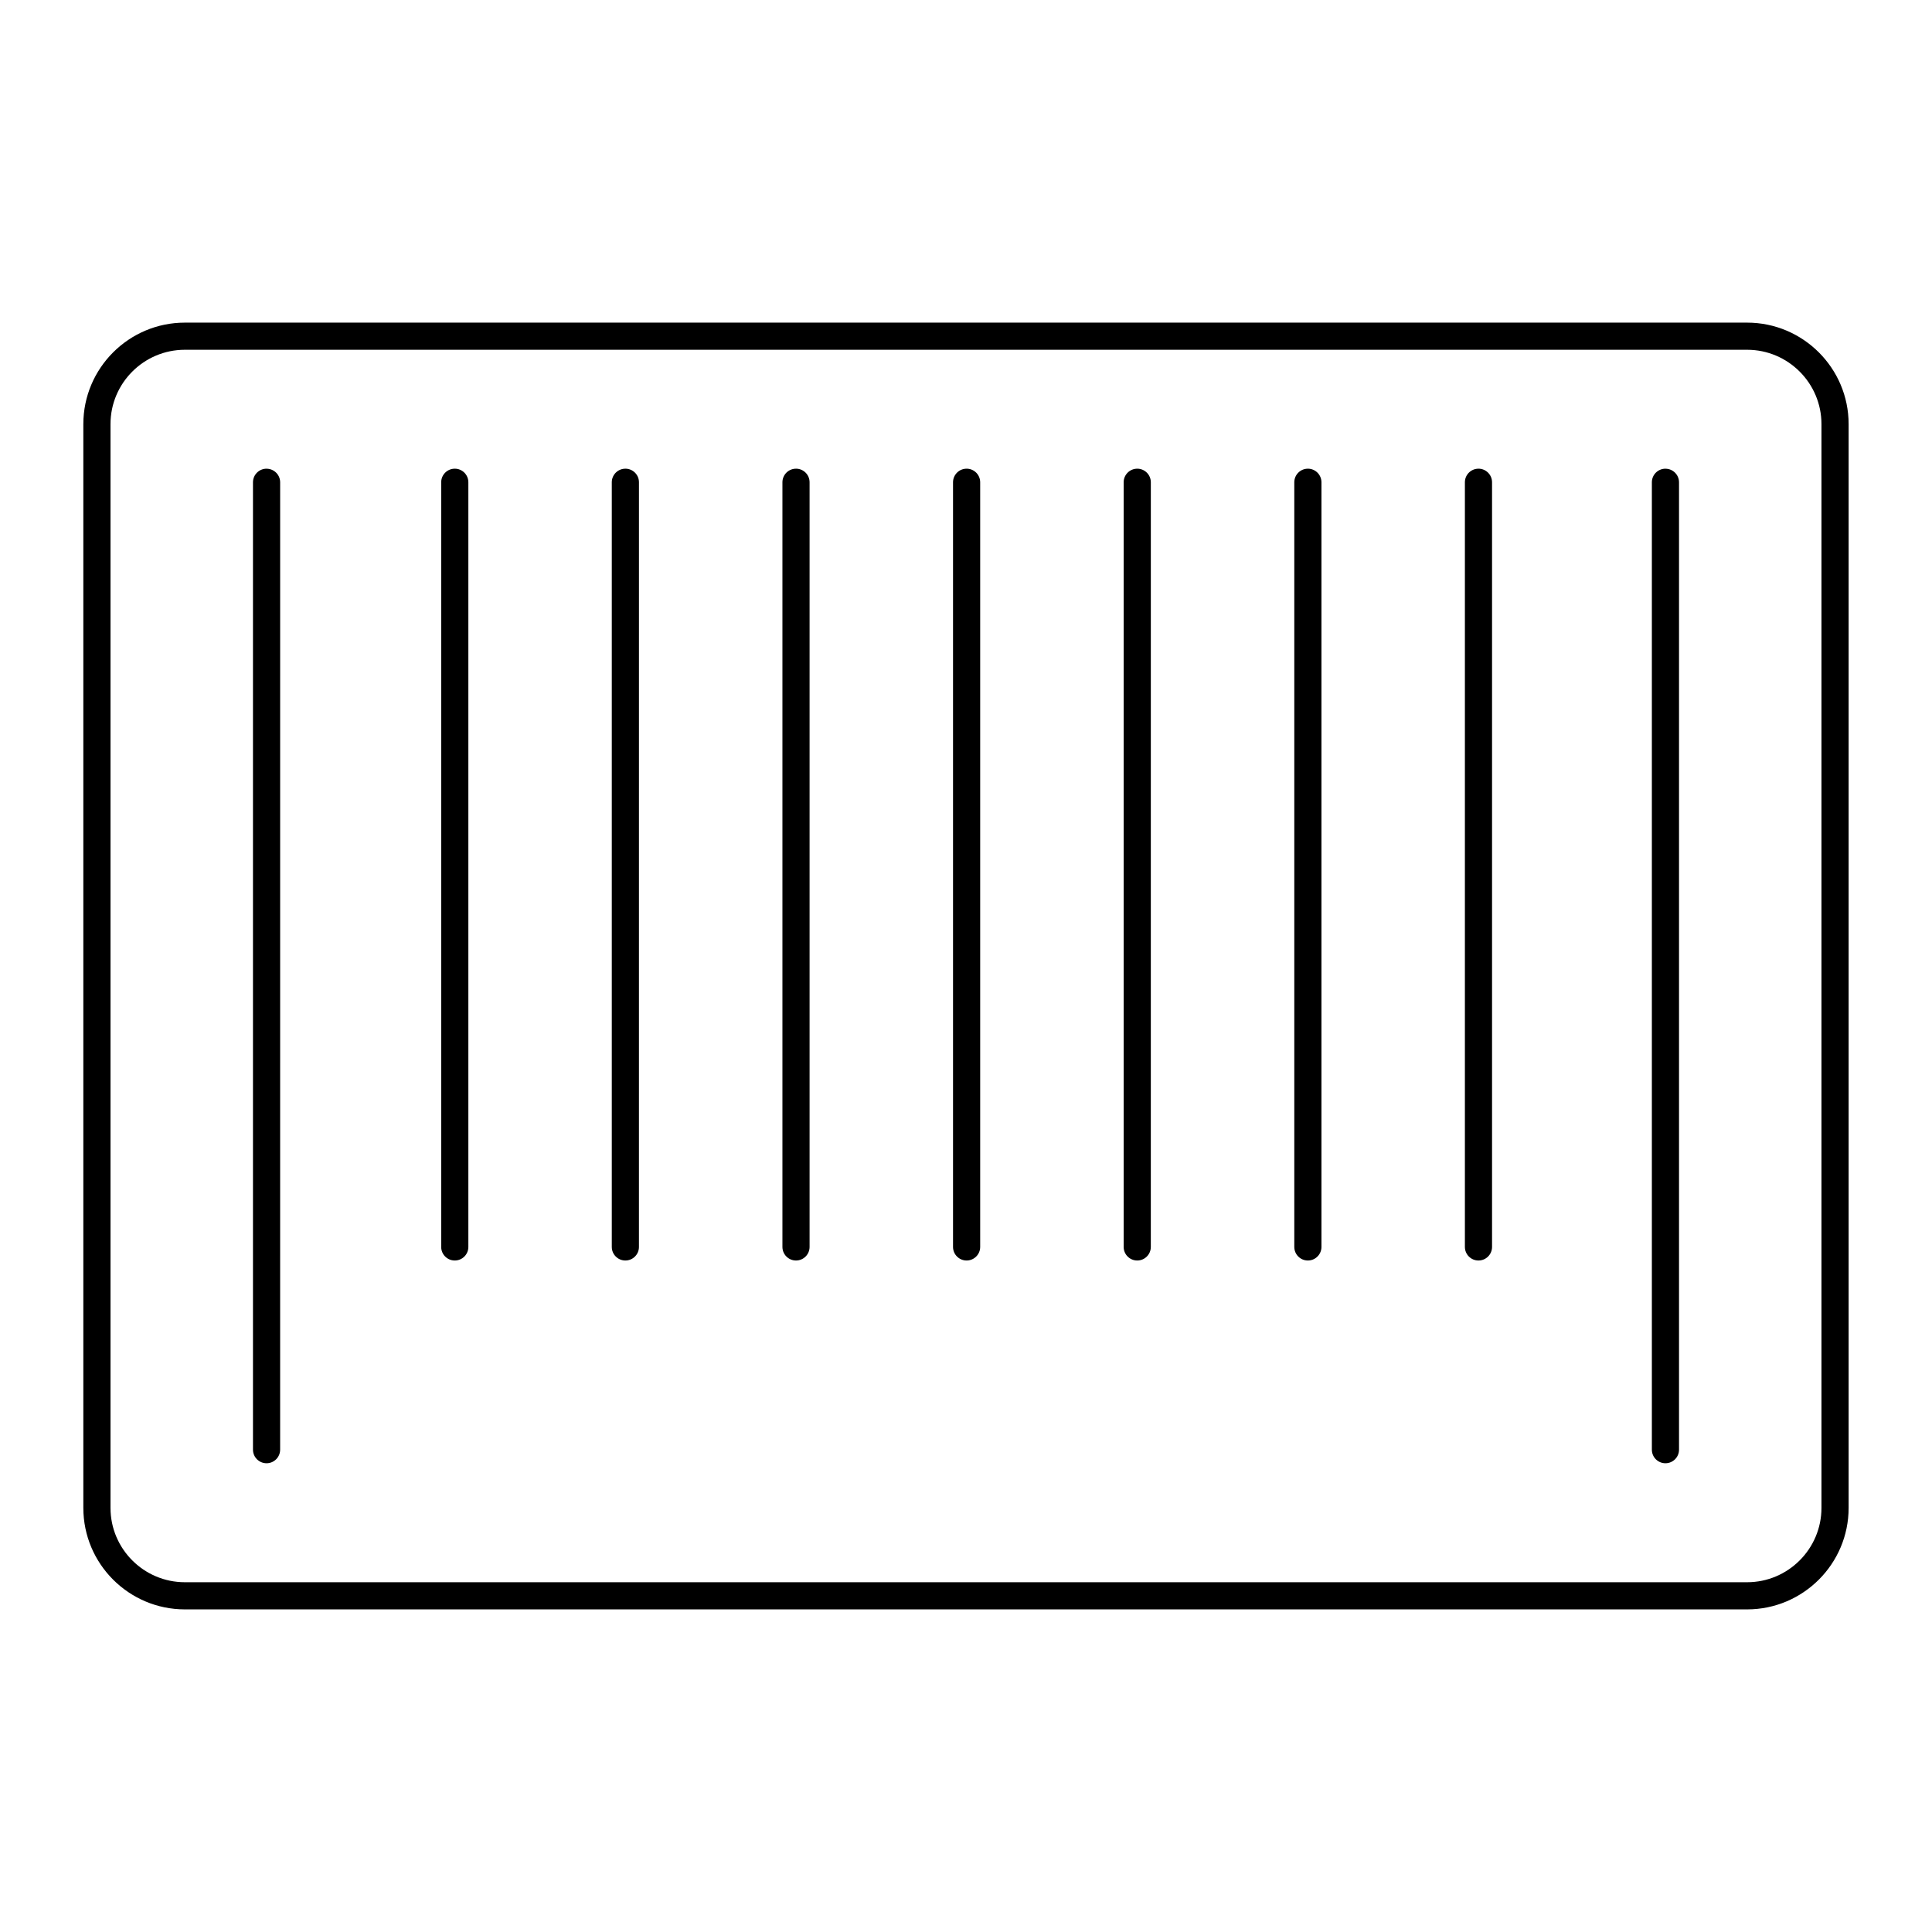
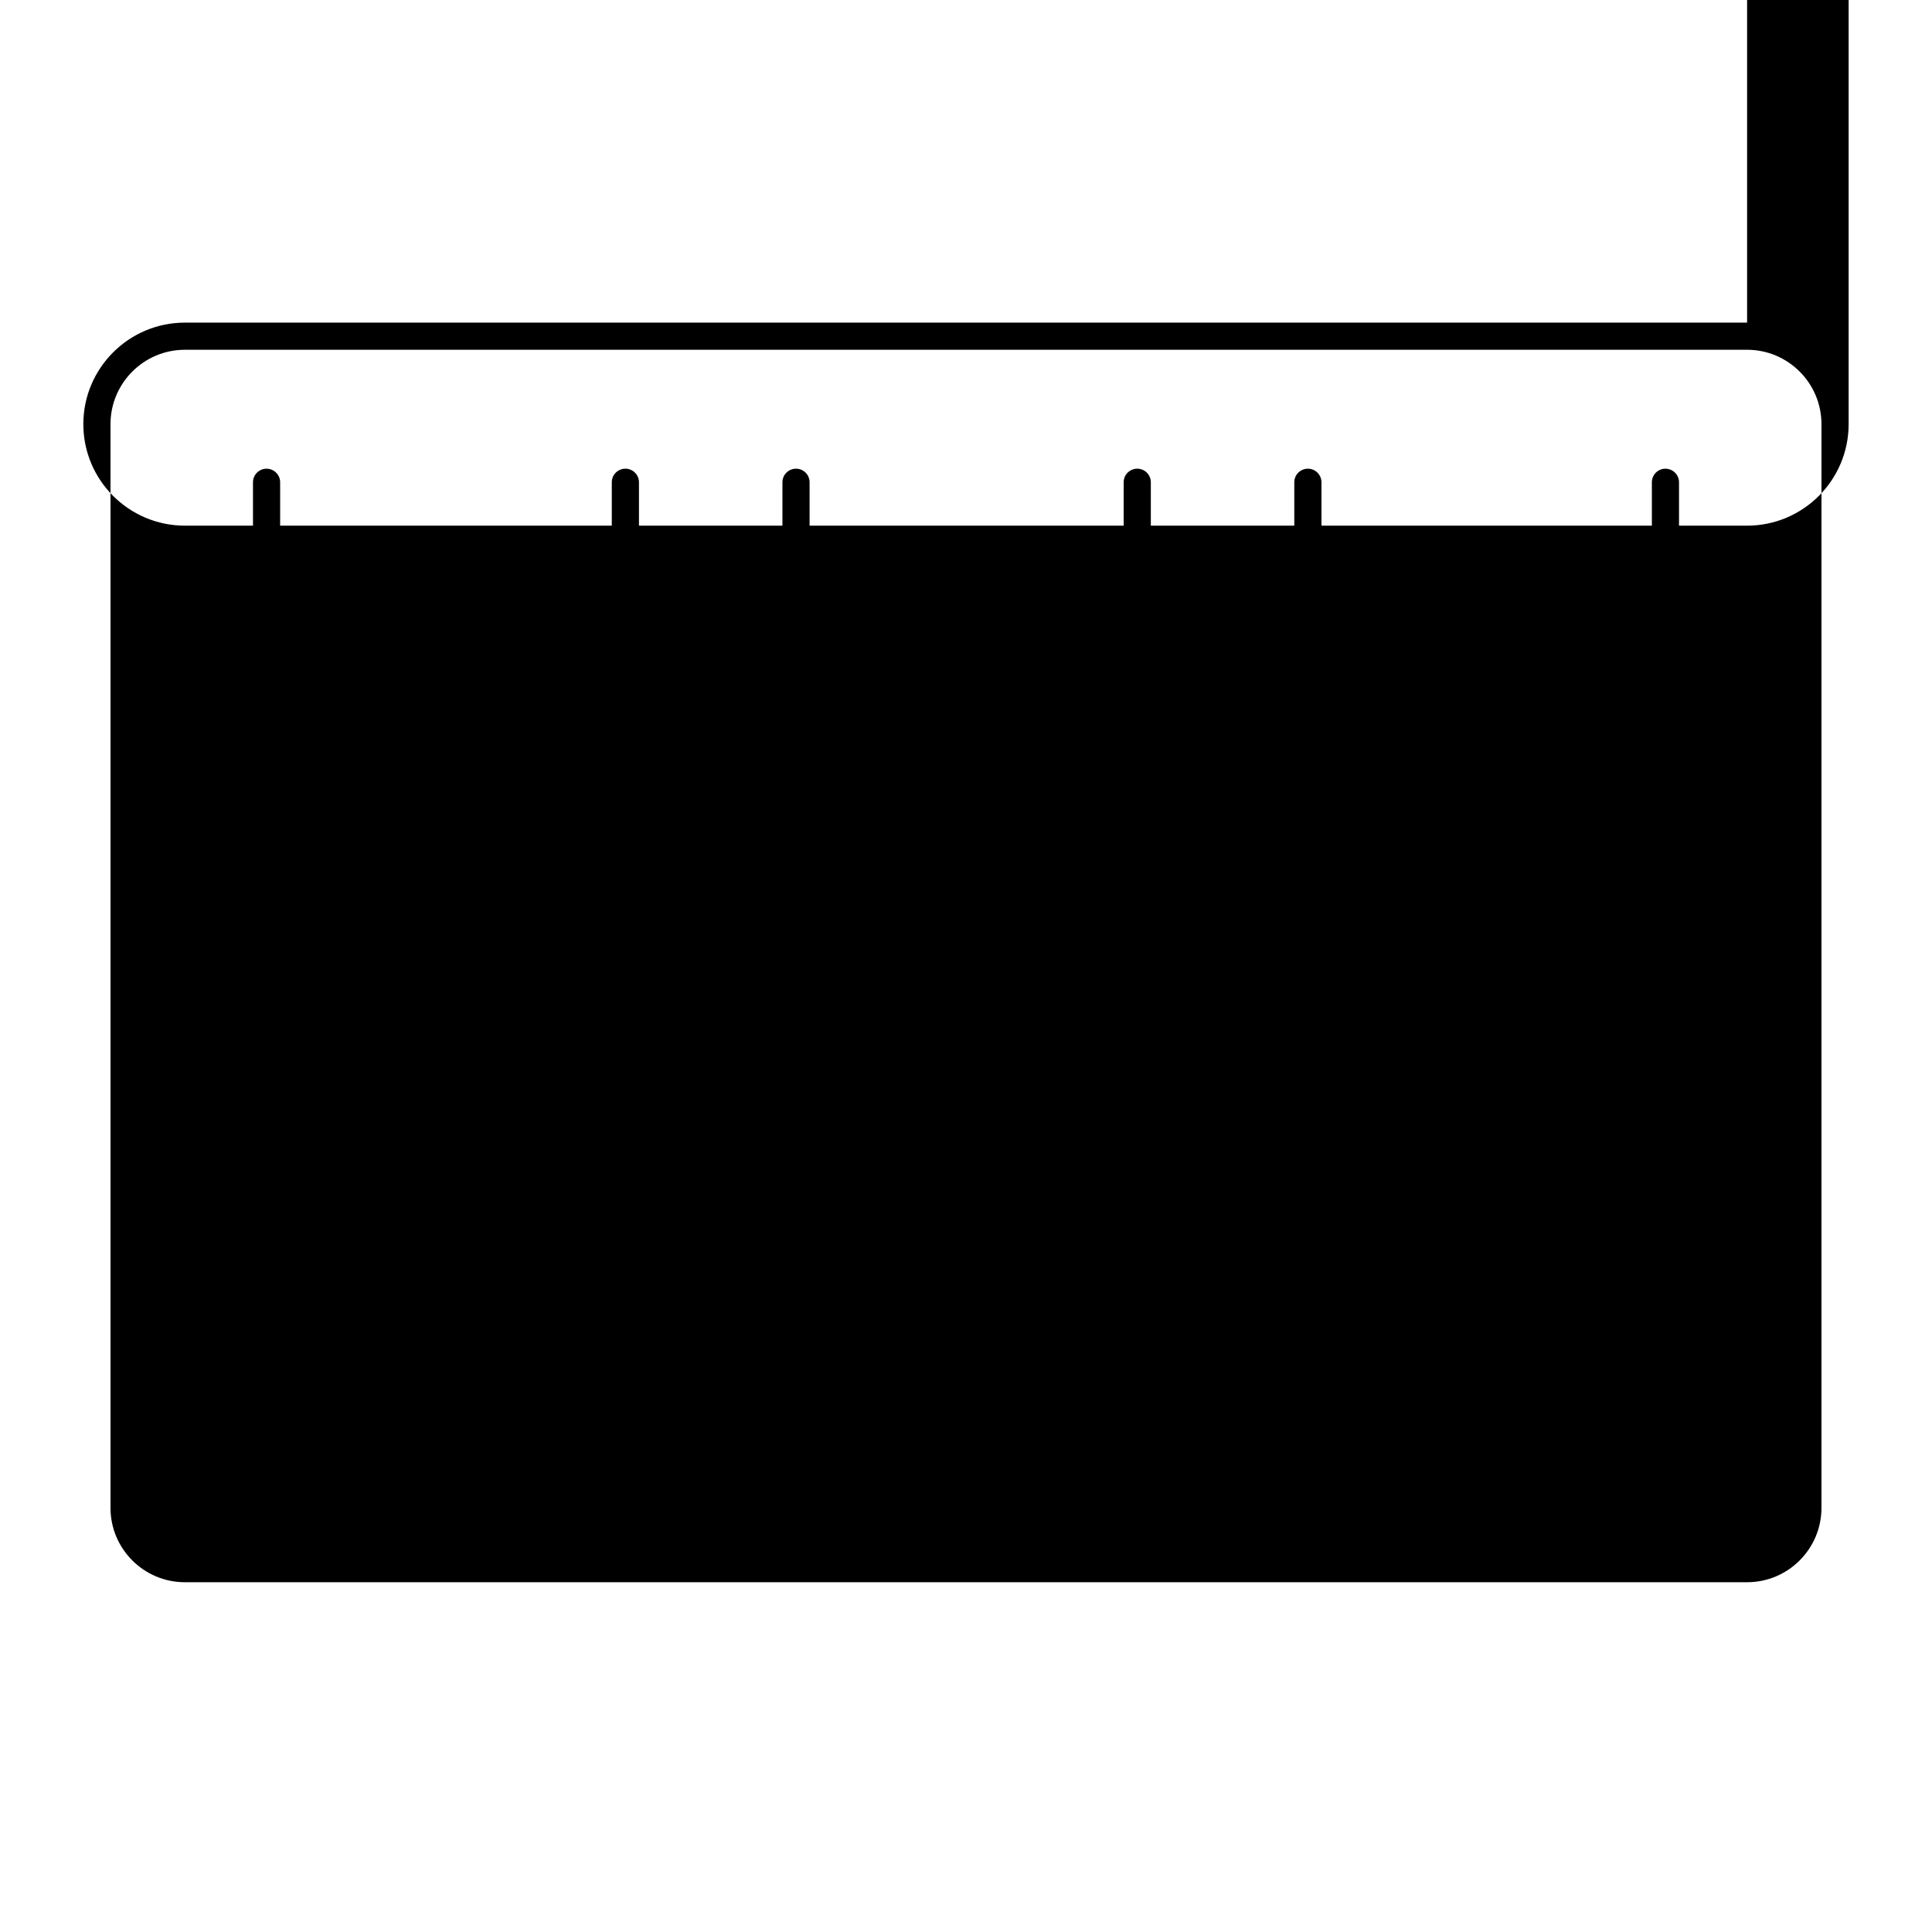
<svg xmlns="http://www.w3.org/2000/svg" fill="#000000" width="800px" height="800px" version="1.1" viewBox="144 144 512 512">
  <g>
-     <path d="m607 229.5h-414.01c-14.836 0-26.906 12.066-26.906 26.902v287.2c0 14.836 12.07 26.902 26.906 26.902h414.01c14.836 0 26.906-12.066 26.906-26.902v-287.2c0-14.836-12.07-26.902-26.906-26.902zm19.707 314.1c0 10.867-8.84 19.707-19.707 19.707h-414.01c-10.867 0-19.707-8.84-19.707-19.707v-287.2c0-10.867 8.84-19.707 19.707-19.707h414.01c10.867 0 19.707 8.84 19.707 19.707z" />
+     <path d="m607 229.5h-414.01c-14.836 0-26.906 12.066-26.906 26.902c0 14.836 12.07 26.902 26.906 26.902h414.01c14.836 0 26.906-12.066 26.906-26.902v-287.2c0-14.836-12.07-26.902-26.906-26.902zm19.707 314.1c0 10.867-8.84 19.707-19.707 19.707h-414.01c-10.867 0-19.707-8.84-19.707-19.707v-287.2c0-10.867 8.84-19.707 19.707-19.707h414.01c10.867 0 19.707 8.84 19.707 19.707z" />
    <path d="m585.36 268.21c-1.988 0-3.598 1.609-3.598 3.598v256.37c0 1.988 1.609 3.598 3.598 3.598s3.598-1.609 3.598-3.598v-256.36c0-1.988-1.609-3.602-3.598-3.602z" />
    <path d="m214.64 268.21c-1.988 0-3.598 1.609-3.598 3.598v256.37c0 1.988 1.609 3.598 3.598 3.598s3.598-1.609 3.598-3.598l0.004-256.36c0-1.988-1.613-3.602-3.602-3.602z" />
-     <path d="m535.81 268.21c-1.988 0-3.598 1.609-3.598 3.598v202.64c0 1.988 1.609 3.598 3.598 3.598s3.598-1.609 3.598-3.598v-202.64c0-1.988-1.609-3.602-3.598-3.602z" />
    <path d="m490.6 268.21c-1.988 0-3.598 1.609-3.598 3.598v202.64c0 1.988 1.609 3.598 3.598 3.598 1.988 0 3.598-1.609 3.598-3.598v-202.64c0-1.988-1.609-3.602-3.598-3.602z" />
    <path d="m445.38 268.21c-1.988 0-3.598 1.609-3.598 3.598v202.64c0 1.988 1.609 3.598 3.598 3.598 1.988 0 3.598-1.609 3.598-3.598l0.004-202.64c0-1.988-1.613-3.602-3.602-3.602z" />
-     <path d="m400.16 268.21c-1.988 0-3.598 1.609-3.598 3.598v202.64c0 1.988 1.609 3.598 3.598 3.598 1.988 0 3.598-1.609 3.598-3.598v-202.64c0-1.988-1.609-3.602-3.598-3.602z" />
    <path d="m354.95 268.21c-1.988 0-3.598 1.609-3.598 3.598v202.64c0 1.988 1.609 3.598 3.598 3.598s3.598-1.609 3.598-3.598v-202.64c0-1.988-1.609-3.602-3.598-3.602z" />
    <path d="m309.73 268.21c-1.988 0-3.598 1.609-3.598 3.598v202.64c0 1.988 1.609 3.598 3.598 3.598s3.598-1.609 3.598-3.598l0.004-202.64c0-1.988-1.613-3.602-3.602-3.602z" />
-     <path d="m264.52 268.21c-1.988 0-3.598 1.609-3.598 3.598v202.64c0 1.988 1.609 3.598 3.598 3.598s3.598-1.609 3.598-3.598v-202.64c0-1.988-1.609-3.602-3.598-3.602z" />
  </g>
</svg>